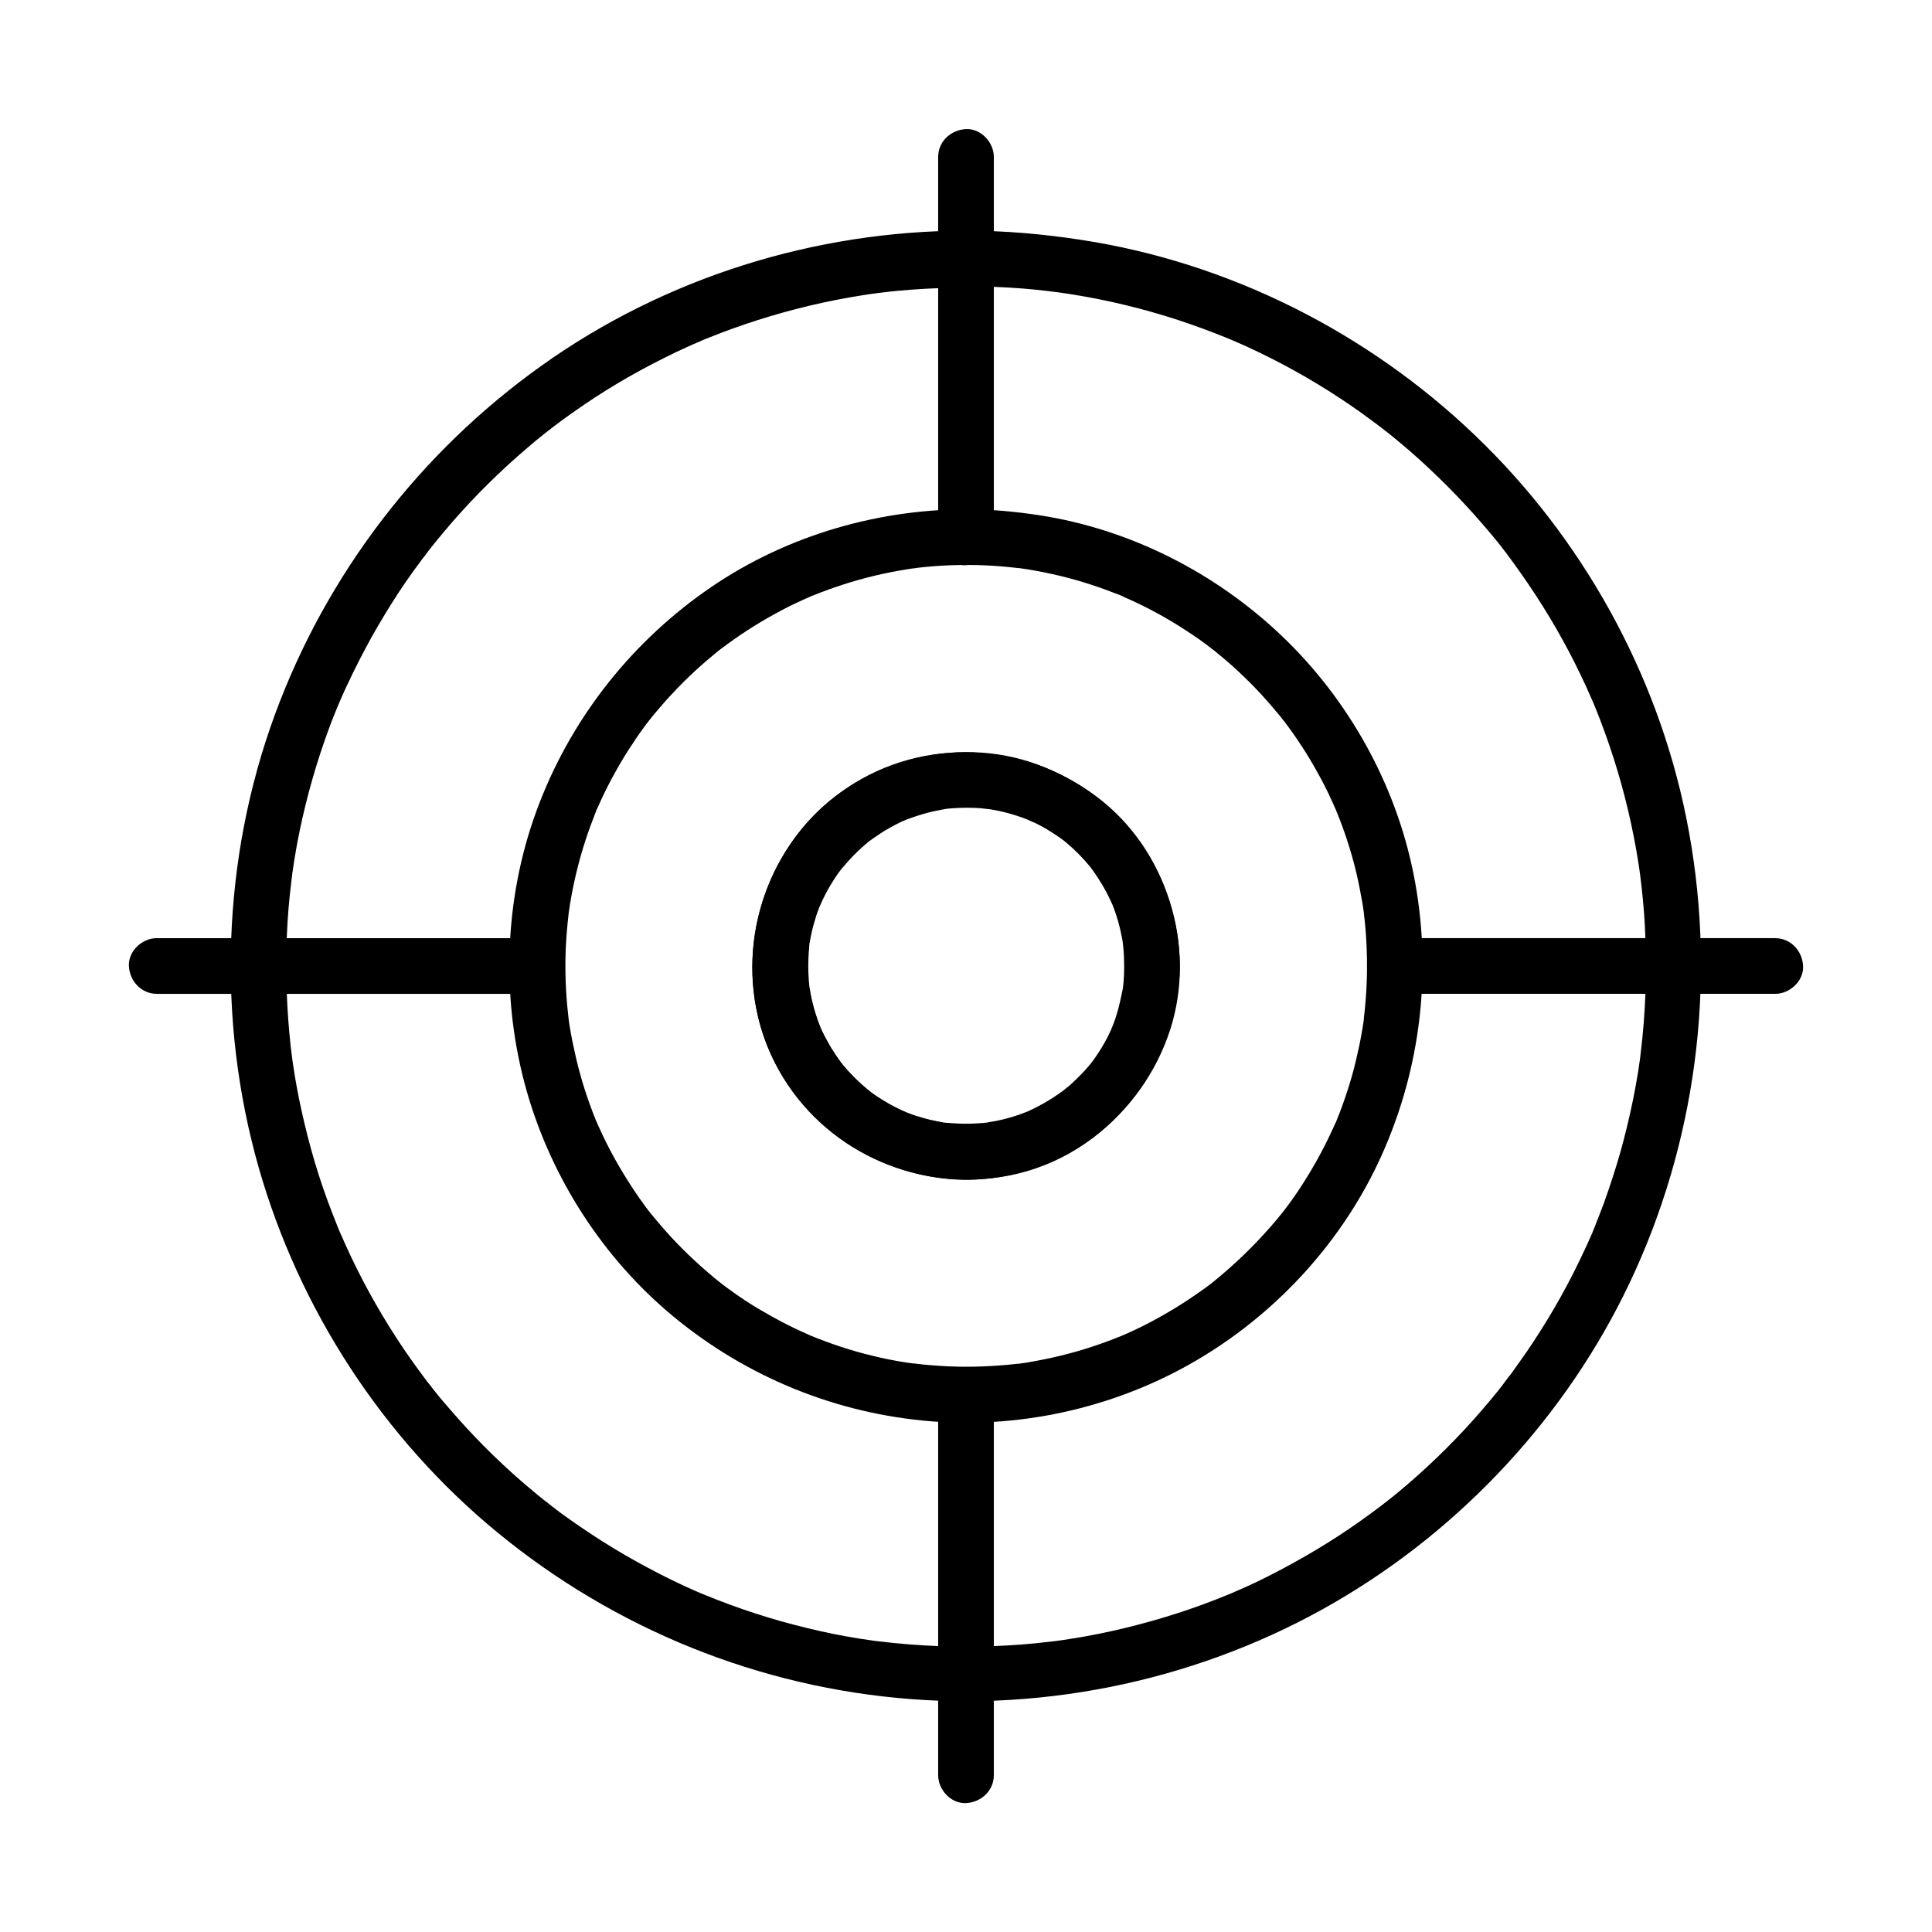
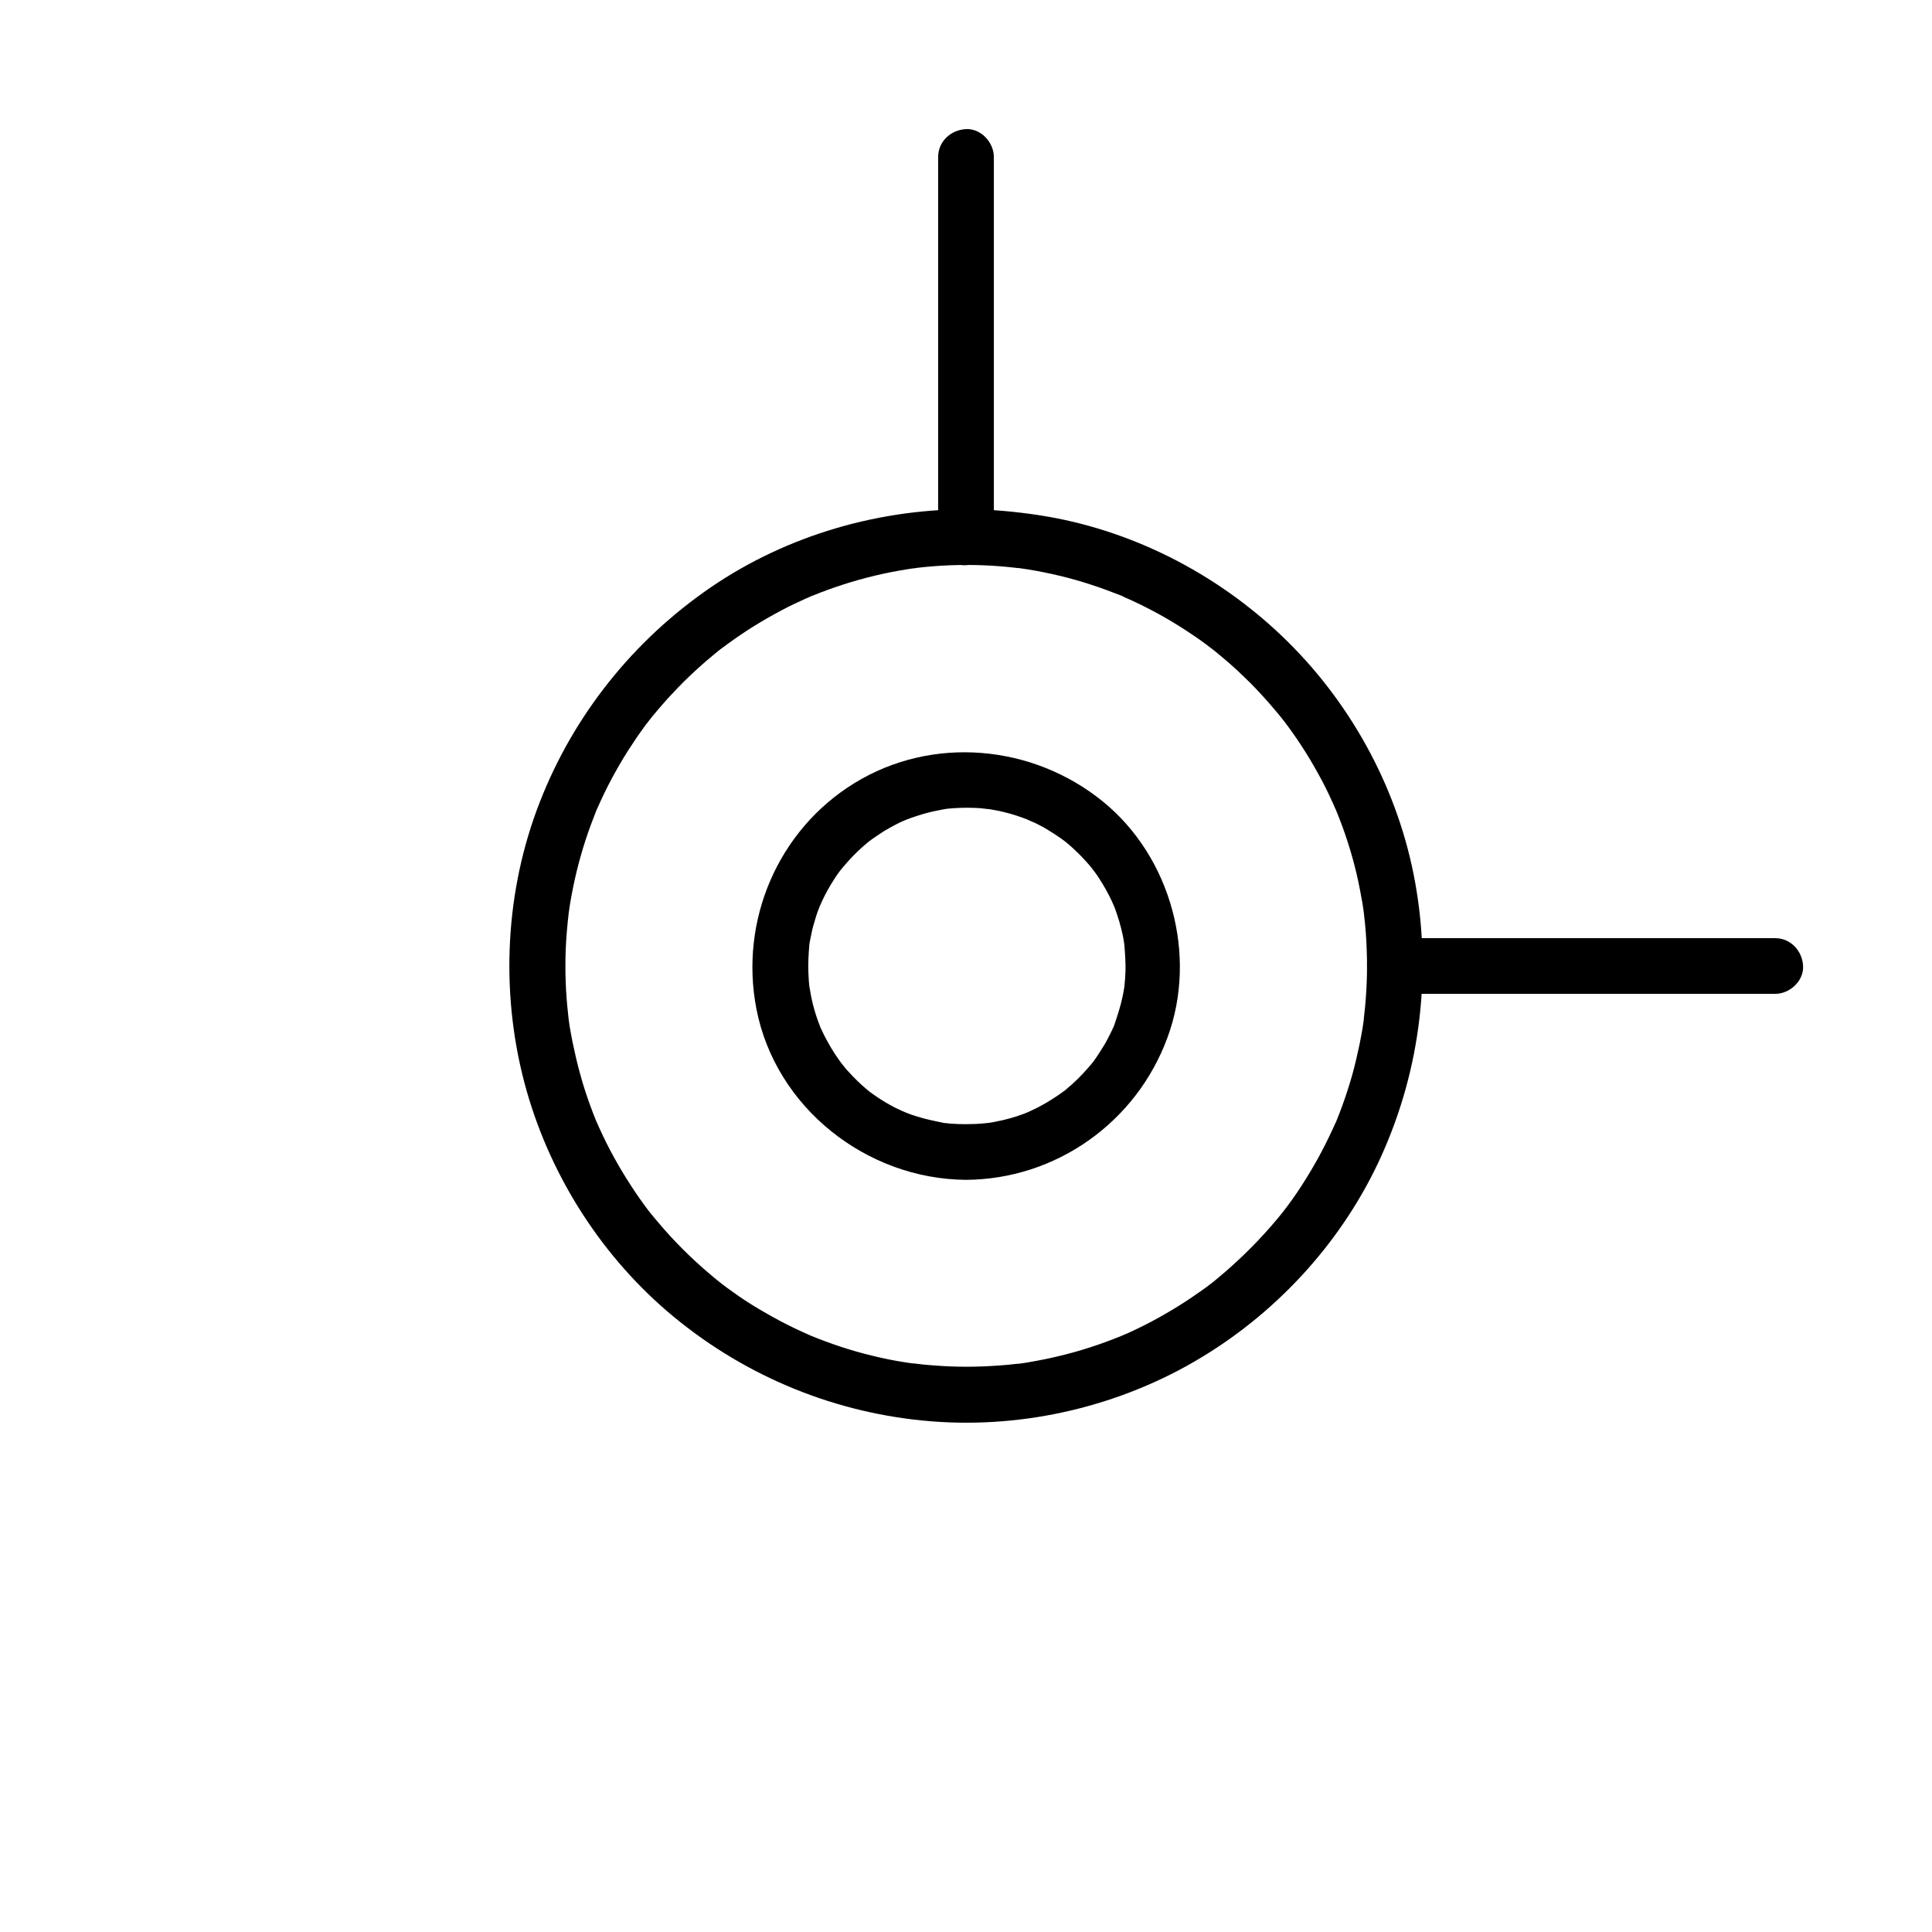
<svg xmlns="http://www.w3.org/2000/svg" fill="#000000" width="800px" height="800px" version="1.1" viewBox="144 144 512 512">
  <g>
-     <path d="m407.38 614.41v-33.258-50.871-16.629c0-3.836-3.394-7.578-7.379-7.379-3.984 0.195-7.379 3.246-7.379 7.379v41.277 34.586 24.945c0 3.836 3.394 7.578 7.379 7.379s7.379-3.25 7.379-7.43z" />
    <path d="m400 441.92c-1.379 0-2.754-0.051-4.133-0.148-0.441-0.051-0.887-0.098-1.328-0.148-2.215-0.195 1.426 0.297-0.688-0.098-2.41-0.492-4.773-0.984-7.086-1.723-0.641-0.195-1.23-0.395-1.871-0.641 0.051 0-1.918-0.738-0.934-0.344 0.984 0.395-0.934-0.441-0.887-0.395-0.59-0.297-1.18-0.543-1.77-0.836-2.117-1.082-4.133-2.312-6.051-3.691-0.148-0.098-1.871-1.379-0.543-0.395-0.344-0.246-0.688-0.543-0.984-0.789-0.887-0.738-1.77-1.523-2.609-2.363-0.836-0.836-1.672-1.672-2.461-2.559-0.297-0.297-0.59-0.641-0.836-0.984-0.195-0.195-1.82-2.312-0.836-1.031-1.277-1.723-2.461-3.543-3.492-5.41-0.641-1.133-1.23-2.262-1.77-3.445-0.195-0.395-0.344-0.789-0.543-1.18 0.641 1.523-0.344-1.031-0.441-1.277-0.738-2.066-1.328-4.184-1.77-6.348-0.098-0.441-0.59-3.59-0.395-2.016-0.195-1.477-0.297-2.953-0.344-4.43-0.098-2.41 0.051-4.773 0.246-7.184 0.195-2.215-0.297 1.426 0.098-0.688 0.098-0.441 0.148-0.887 0.246-1.328 0.246-1.277 0.543-2.609 0.934-3.887 0.344-1.277 0.738-2.508 1.23-3.738 0.148-0.395 0.297-0.836 0.492-1.23-0.59 1.523 0.195-0.441 0.297-0.641 0.984-2.164 2.164-4.231 3.445-6.199 0.344-0.543 0.738-1.082 1.082-1.574-0.051 0.051 1.23-1.625 0.59-0.789-0.641 0.836 0.641-0.789 0.641-0.738 0.395-0.492 0.836-0.984 1.277-1.477 1.574-1.77 3.297-3.394 5.066-4.871 0.148-0.148 1.82-1.426 0.543-0.441 0.344-0.246 0.688-0.492 1.031-0.738 0.984-0.688 1.969-1.328 2.953-1.969 1.031-0.59 2.066-1.18 3.102-1.723 0.395-0.195 0.789-0.395 1.18-0.59 0.246-0.148 2.754-1.133 1.23-0.543 2.066-0.789 4.133-1.477 6.25-2.016 1.277-0.344 2.609-0.543 3.938-0.836 0.297-0.051 1.426-0.195 0.051-0.051 0.887-0.098 1.82-0.195 2.707-0.246 2.262-0.148 4.574-0.148 6.887 0 0.441 0.051 3.641 0.441 2.066 0.195 1.426 0.246 2.856 0.492 4.231 0.836 2.262 0.543 4.43 1.277 6.594 2.117-1.426-0.543 1.379 0.641 1.82 0.836 1.18 0.59 2.312 1.18 3.394 1.871 1.082 0.641 2.164 1.379 3.246 2.117 0.344 0.246 0.688 0.492 1.031 0.738-1.328-0.984 0.395 0.297 0.543 0.441 1.82 1.523 3.492 3.148 5.066 4.871 0.738 0.789 1.426 1.625 2.066 2.461-1.031-1.277 0.297 0.395 0.395 0.543 0.395 0.543 0.738 1.031 1.082 1.574 1.277 1.969 2.461 4.082 3.445 6.199 0.098 0.195 0.887 2.164 0.297 0.641 0.148 0.395 0.297 0.789 0.492 1.23 0.395 1.133 0.789 2.262 1.133 3.445 0.344 1.18 0.641 2.363 0.887 3.543 0.098 0.441 0.195 0.887 0.246 1.328 0.098 0.441 0.148 0.887 0.195 1.328-0.098-0.836-0.098-0.836 0 0.051 0.195 2.262 0.344 4.574 0.297 6.84-0.051 1.379-0.148 2.707-0.297 4.082-0.051 0.297-0.246 1.426 0 0.051-0.148 0.887-0.297 1.77-0.492 2.656-0.543 2.609-1.379 5.066-2.215 7.578-0.688 1.969 0.395-0.789-0.148 0.344-0.297 0.688-0.641 1.379-0.984 2.066-0.59 1.18-1.18 2.312-1.871 3.394-0.641 1.082-1.379 2.164-2.117 3.246-0.098 0.148-1.379 1.871-0.395 0.543-0.395 0.492-0.789 0.984-1.23 1.477-1.82 2.117-3.789 4.082-5.953 5.856-0.344 0.297-0.641 0.543-0.984 0.789 1.277-0.984-0.836 0.59-1.082 0.738-1.082 0.738-2.164 1.426-3.246 2.066-1.133 0.641-2.262 1.277-3.445 1.82-0.492 0.246-0.984 0.441-1.477 0.688-0.492 0.195-0.395 0.195 0.246-0.098-0.395 0.148-0.789 0.297-1.23 0.492-2.461 0.934-5.019 1.625-7.625 2.117-0.641 0.148-1.328 0.246-1.969 0.344 1.574-0.246-0.395 0.051-0.738 0.051-1.824 0.188-3.398 0.238-5.019 0.238-3.836 0.051-7.578 3.394-7.379 7.379 0.195 3.984 3.246 7.43 7.379 7.379 23.91-0.148 45.164-15.301 53.383-37.688 8.07-21.797 0.934-47.922-17.121-62.582-18.598-15.105-45.164-17.562-65.828-4.871-20.32 12.496-30.504 36.508-25.977 59.828 5.066 26.176 29.176 45.117 55.547 45.312 3.836 0.051 7.578-3.394 7.379-7.379-0.199-3.984-3.25-7.332-7.383-7.379z" />
    <path d="m400 278.96c-24.746 0.098-49.398 7.625-69.57 22.043-20.223 14.414-35.672 34.488-44.23 57.809-8.66 23.566-9.496 50.086-2.656 74.195 6.594 23.223 20.32 44.527 38.965 59.926 19.484 16.09 43.297 25.781 68.535 27.75 24.797 1.918 50.234-4.133 71.535-17.074 20.566-12.449 37.492-31.191 47.43-53.137 10.629-23.469 13.629-49.543 8.609-74.785-4.773-23.91-17.219-46.25-34.832-63.074-17.613-16.828-40.297-28.387-64.402-32.078-6.445-0.984-12.891-1.574-19.383-1.574-3.836 0-7.578 3.394-7.379 7.379 0.195 3.984 3.246 7.379 7.379 7.379 3 0 5.953 0.098 8.953 0.344 1.379 0.098 2.707 0.246 4.082 0.395 0.344 0.051 0.688 0.098 1.031 0.098 1.18 0.148-1.133-0.148 0.051 0 0.789 0.098 1.574 0.246 2.312 0.344 5.707 0.934 11.316 2.262 16.828 4.082 2.609 0.836 5.164 1.82 7.723 2.805 0.297 0.098 0.59 0.246 0.887 0.395-1.277-0.543-0.195-0.098 0.051 0.051 0.59 0.246 1.18 0.543 1.77 0.789 1.277 0.59 2.559 1.18 3.789 1.82 5.019 2.508 9.84 5.461 14.414 8.66 1.031 0.738 2.117 1.523 3.102 2.312 0.688 0.492-0.148-0.098-0.195-0.148 0.344 0.246 0.688 0.543 1.031 0.789 0.59 0.492 1.18 0.934 1.723 1.426 2.164 1.77 4.231 3.641 6.25 5.609 2.016 1.918 3.938 3.938 5.805 6.051 0.836 0.984 1.723 1.918 2.508 2.902 0.395 0.492 0.836 0.984 1.23 1.477 0.246 0.344 1.477 1.871 0.641 0.789 3.394 4.43 6.496 9.152 9.199 14.07 1.379 2.461 2.656 4.969 3.789 7.527 0.297 0.59 0.543 1.18 0.789 1.77 0.59 1.277-0.246-0.688 0.297 0.641 0.59 1.426 1.133 2.856 1.672 4.281 1.969 5.41 3.543 10.922 4.625 16.582 0.246 1.328 0.492 2.656 0.738 3.984 0.098 0.688 0.195 1.328 0.297 2.016 0 0.098 0.148 1.23 0.051 0.344-0.098-0.934 0.098 1.082 0.098 1.031 0.344 2.856 0.543 5.656 0.641 8.512 0.246 5.953 0 11.906-0.688 17.859-0.051 0.344-0.098 0.688-0.098 1.031 0-0.098 0.148-1.18 0.051-0.297-0.098 0.789-0.246 1.574-0.344 2.312-0.246 1.426-0.492 2.856-0.789 4.281-0.59 2.805-1.23 5.609-2.016 8.414-0.789 2.754-1.672 5.461-2.656 8.168-0.441 1.23-0.934 2.461-1.426 3.691-0.098 0.297-0.246 0.59-0.395 0.887 0.051-0.098 0.441-1.031 0.098-0.246-0.344 0.789-0.688 1.574-1.082 2.363-2.312 5.019-5.019 9.84-8.02 14.465-1.523 2.363-3.148 4.625-4.871 6.84 0.738-0.984-0.148 0.195-0.441 0.543-0.492 0.59-0.934 1.18-1.426 1.723-0.887 1.082-1.82 2.117-2.754 3.148-3.738 4.133-7.773 8.02-12.055 11.609-0.492 0.395-0.984 0.836-1.477 1.23-0.344 0.297-1.523 1.18-0.543 0.441-1.18 0.934-2.41 1.82-3.641 2.656-2.312 1.625-4.625 3.148-7.035 4.574-2.312 1.379-4.676 2.707-7.086 3.938-1.277 0.641-2.508 1.23-3.789 1.82-0.59 0.297-1.18 0.543-1.77 0.789-0.098 0.051-1.082 0.492-0.297 0.148 0.738-0.344-0.492 0.195-0.641 0.246-5.312 2.164-10.727 3.938-16.336 5.266-2.805 0.688-5.656 1.23-8.512 1.723-0.688 0.098-1.328 0.195-2.016 0.297-0.887 0.148 0.148-0.051 0.297-0.051-0.344 0.051-0.688 0.098-1.031 0.098-1.574 0.195-3.148 0.344-4.723 0.441-5.856 0.441-11.711 0.441-17.562-0.051-1.477-0.098-2.953-0.246-4.43-0.441-0.344-0.051-0.688-0.098-1.031-0.098 0.098 0 1.18 0.148 0.297 0.051-0.789-0.098-1.574-0.246-2.312-0.344-2.856-0.441-5.707-1.031-8.512-1.723-5.559-1.328-10.973-3.148-16.285-5.312-1.328-0.543 0.641 0.297-0.641-0.297-0.59-0.246-1.18-0.543-1.77-0.789-1.379-0.641-2.754-1.277-4.082-1.969-2.508-1.277-4.969-2.656-7.379-4.082-2.312-1.379-4.574-2.856-6.742-4.43-1.133-0.789-2.262-1.625-3.394-2.508 0.984 0.738-0.195-0.148-0.543-0.441-0.59-0.492-1.18-0.934-1.723-1.426-4.281-3.59-8.316-7.477-12.004-11.609-0.934-1.031-1.82-2.117-2.754-3.199-0.395-0.492-0.836-0.984-1.23-1.477-0.195-0.246-0.395-0.492-0.59-0.738-0.688-0.887 0.641 0.887-0.051-0.051-1.672-2.215-3.297-4.527-4.82-6.887-3.051-4.723-5.805-9.645-8.117-14.762-0.297-0.59-0.543-1.18-0.789-1.77-0.344-0.789 0.051 0.148 0.098 0.246-0.148-0.297-0.246-0.59-0.395-0.887-0.543-1.328-1.031-2.656-1.523-3.984-0.984-2.707-1.871-5.41-2.609-8.168-0.789-2.754-1.426-5.609-2.016-8.414-0.297-1.426-0.543-2.856-0.789-4.281-0.098-0.688-0.195-1.328-0.297-2.016-0.148-0.887 0.051 0.148 0.051 0.297-0.051-0.441-0.098-0.887-0.148-1.328-0.688-5.902-0.887-11.906-0.641-17.859 0.148-2.953 0.395-5.902 0.738-8.855 0.148-1.477-0.098 0.738 0.098-0.738 0.098-0.688 0.195-1.328 0.297-2.016 0.246-1.426 0.492-2.856 0.789-4.281 1.133-5.609 2.707-11.168 4.676-16.531 0.492-1.328 1.031-2.656 1.523-3.984 0.543-1.328-0.297 0.641 0.297-0.641 0.297-0.688 0.641-1.379 0.934-2.066 1.18-2.559 2.461-5.066 3.836-7.527 1.379-2.461 2.805-4.871 4.379-7.184 0.688-1.082 1.426-2.164 2.164-3.199 0.395-0.543 0.738-1.031 1.133-1.574 0.246-0.344 0.492-0.688 0.789-1.031 0.098-0.098 0.887-1.18 0.395-0.543-0.395 0.543 0.641-0.789 0.836-1.031 0.395-0.492 0.836-0.984 1.23-1.477 0.984-1.133 1.969-2.312 2.953-3.394 1.82-1.969 3.691-3.938 5.609-5.758 2.016-1.918 4.082-3.789 6.25-5.559 0.492-0.395 0.984-0.836 1.477-1.23 0.344-0.246 0.688-0.543 1.031-0.789-0.098 0.051-0.887 0.688-0.195 0.148 1.133-0.836 2.262-1.672 3.394-2.461 4.574-3.246 9.445-6.102 14.465-8.66 1.18-0.59 2.363-1.133 3.543-1.672 0.59-0.297 1.18-0.543 1.77-0.789 1.277-0.59 0.297-0.148 0.051-0.051 0.395-0.148 0.789-0.344 1.23-0.492 2.656-1.082 5.312-2.016 8.02-2.902 5.41-1.723 10.922-3.051 16.531-3.938 0.789-0.148 1.574-0.246 2.312-0.344-1.277 0.195 0.246 0 0.738-0.098 1.379-0.148 2.707-0.297 4.082-0.395 3-0.246 5.953-0.344 8.953-0.344 3.836 0 7.578-3.394 7.379-7.379-0.461-3.988-3.512-7.383-7.644-7.383z" />
    <path d="m614.41 392.62h-33.258-50.871-16.629c-3.836 0-7.578 3.394-7.379 7.379 0.195 3.984 3.246 7.379 7.379 7.379h41.277 34.586 24.945c3.836 0 7.578-3.394 7.379-7.379s-3.25-7.379-7.43-7.379z" />
-     <path d="m441.92 400c0 1.379-0.051 2.754-0.148 4.133-0.051 0.441-0.098 0.887-0.148 1.328-0.195 2.215 0.297-1.426-0.098 0.688-0.492 2.41-0.984 4.773-1.723 7.086-0.195 0.641-0.395 1.23-0.641 1.871 0-0.051-0.738 1.918-0.344 0.934 0.395-0.984-0.441 0.934-0.395 0.887-0.297 0.59-0.543 1.18-0.836 1.77-1.082 2.117-2.312 4.133-3.691 6.051-0.098 0.148-1.379 1.871-0.395 0.543-0.246 0.344-0.543 0.688-0.789 0.984-0.738 0.887-1.523 1.77-2.363 2.609-0.836 0.836-1.672 1.672-2.559 2.461-0.297 0.297-0.641 0.59-0.984 0.836-0.195 0.195-2.312 1.82-1.031 0.836-1.723 1.277-3.543 2.461-5.41 3.492-1.133 0.641-2.262 1.23-3.445 1.77-0.395 0.195-0.789 0.344-1.18 0.543 1.523-0.641-1.031 0.344-1.277 0.441-2.066 0.738-4.184 1.328-6.348 1.77-0.441 0.098-3.59 0.59-2.016 0.395-1.477 0.195-2.953 0.297-4.43 0.344-2.41 0.098-4.773-0.051-7.184-0.246-2.215-0.195 1.426 0.297-0.688-0.098-0.441-0.098-0.887-0.148-1.328-0.246-1.277-0.246-2.609-0.543-3.887-0.934-1.277-0.344-2.508-0.738-3.738-1.23-0.395-0.148-0.836-0.297-1.23-0.492 1.523 0.59-0.441-0.195-0.641-0.297-2.164-0.984-4.231-2.164-6.199-3.445-0.543-0.344-1.082-0.738-1.574-1.082 0.051 0.051-1.625-1.23-0.789-0.59 0.836 0.641-0.789-0.641-0.738-0.641-0.492-0.395-0.984-0.836-1.477-1.277-1.77-1.574-3.394-3.297-4.871-5.066-0.148-0.148-1.426-1.82-0.441-0.543-0.246-0.344-0.492-0.688-0.738-1.031-0.688-0.984-1.328-1.969-1.969-2.953-0.59-1.031-1.18-2.066-1.723-3.102-0.195-0.395-0.395-0.789-0.59-1.18-0.148-0.246-1.133-2.754-0.543-1.23-0.789-2.066-1.477-4.133-2.016-6.25-0.344-1.277-0.543-2.609-0.836-3.938-0.051-0.297-0.195-1.426-0.051-0.051-0.098-0.887-0.195-1.82-0.246-2.707-0.148-2.262-0.148-4.574 0-6.887 0.051-0.441 0.441-3.641 0.195-2.066 0.246-1.426 0.492-2.856 0.836-4.231 0.543-2.262 1.277-4.43 2.117-6.594-0.543 1.426 0.641-1.379 0.836-1.82 0.59-1.18 1.18-2.312 1.871-3.394 0.641-1.082 1.379-2.164 2.117-3.246 0.246-0.344 0.492-0.688 0.738-1.031-0.984 1.328 0.297-0.395 0.441-0.543 1.523-1.82 3.148-3.492 4.871-5.066 0.789-0.738 1.625-1.426 2.461-2.066-1.277 1.031 0.395-0.297 0.543-0.395 0.543-0.395 1.031-0.738 1.574-1.082 1.969-1.277 4.082-2.461 6.199-3.445 0.195-0.098 2.164-0.887 0.641-0.297 0.395-0.148 0.789-0.297 1.23-0.492 1.133-0.395 2.262-0.789 3.445-1.133 1.18-0.344 2.363-0.641 3.543-0.887 0.441-0.098 0.887-0.195 1.328-0.246 0.441-0.098 0.887-0.148 1.328-0.195-0.836 0.098-0.836 0.098 0.051 0 2.262-0.195 4.574-0.344 6.84-0.297 1.379 0.051 2.707 0.148 4.082 0.297 0.297 0.051 1.426 0.246 0.051 0 0.887 0.148 1.77 0.297 2.656 0.492 2.609 0.543 5.066 1.379 7.578 2.215 1.969 0.688-0.789-0.395 0.344 0.148 0.688 0.297 1.379 0.641 2.066 0.984 1.18 0.59 2.312 1.18 3.394 1.871 1.082 0.641 2.164 1.379 3.246 2.117 0.148 0.098 1.871 1.379 0.543 0.395 0.492 0.395 0.984 0.789 1.477 1.23 2.117 1.82 4.082 3.789 5.856 5.953 0.297 0.344 0.543 0.641 0.789 0.984-0.984-1.277 0.59 0.836 0.738 1.082 0.738 1.082 1.426 2.164 2.066 3.246 0.641 1.133 1.277 2.262 1.82 3.445 0.246 0.492 0.441 0.984 0.688 1.477 0.195 0.492 0.195 0.395-0.098-0.246 0.148 0.395 0.297 0.789 0.492 1.23 0.934 2.461 1.625 5.019 2.117 7.625 0.148 0.641 0.246 1.328 0.344 1.969-0.246-1.574 0.051 0.395 0.051 0.738 0.188 1.82 0.238 3.394 0.238 5.019 0.051 3.836 3.394 7.578 7.379 7.379 3.984-0.195 7.43-3.246 7.379-7.379-0.148-23.91-15.301-45.164-37.688-53.383-21.797-8.07-47.922-0.934-62.582 17.121-15.105 18.598-17.562 45.164-4.871 65.828 12.496 20.32 36.508 30.504 59.828 25.977 26.176-5.066 45.117-29.176 45.312-55.547 0.051-3.836-3.394-7.578-7.379-7.379-3.984 0.199-7.332 3.25-7.379 7.383z" />
-     <path d="m185.59 407.38h33.258 50.871 16.629c3.836 0 7.578-3.394 7.379-7.379-0.195-3.984-3.246-7.379-7.379-7.379h-41.277-34.586-24.945c-3.836 0-7.578 3.394-7.379 7.379 0.195 3.984 3.246 7.379 7.43 7.379z" />
-     <path d="m400 205.12c-40.051 0.051-79.801 12.449-112.47 35.77-32.277 23.023-57.023 55.301-70.699 92.543-14.023 38.18-15.398 80.887-4.281 119.95 10.727 37.637 33.012 71.883 63.27 96.727 31.191 25.633 69.469 41.133 109.77 44.184 40.195 3.051 81.18-6.742 115.57-27.699 33.164-20.172 60.223-50.43 76.211-85.855 16.926-37.492 21.648-79.555 13.531-119.9-7.723-38.52-27.699-74.438-56.086-101.55-28.488-27.258-65.238-45.758-104.21-51.711-10.137-1.57-20.371-2.457-30.602-2.457-3.836 0-7.578 3.394-7.379 7.379 0.195 3.984 3.246 7.379 7.379 7.379 5.066 0 10.086 0.195 15.152 0.59 2.262 0.195 4.527 0.395 6.789 0.688 0.441 0.051 3.641 0.492 2.066 0.246 1.328 0.195 2.656 0.395 3.984 0.59 9.543 1.523 18.941 3.789 28.141 6.789 4.477 1.477 8.906 3.102 13.234 4.871-0.051 0 1.918 0.789 0.934 0.395-0.984-0.441 0.984 0.441 0.934 0.395 0.984 0.441 1.969 0.887 3 1.328 2.262 1.031 4.527 2.117 6.742 3.246 8.266 4.184 16.234 9.004 23.812 14.414 1.82 1.328 3.641 2.656 5.461 4.035-1.133-0.887 0 0 0.297 0.246 0.441 0.344 0.836 0.688 1.277 0.984 0.984 0.789 2.016 1.625 3 2.461 3.641 3 7.133 6.199 10.527 9.496 3.246 3.148 6.348 6.394 9.348 9.742 1.523 1.672 2.953 3.394 4.43 5.117 0.738 0.887 1.523 1.82 2.262 2.754 0.246 0.344 0.543 0.688 0.789 1.031 0.246 0.344 0.543 0.688 0.789 1.031-0.492-0.641-0.492-0.641 0.051 0.051 5.559 7.43 10.676 15.152 15.152 23.32 2.215 3.984 4.231 8.07 6.148 12.203 0.441 0.984 0.887 1.969 1.328 3 0.098 0.148 0.934 2.164 0.297 0.641 0.195 0.492 0.441 0.984 0.641 1.523 0.934 2.312 1.871 4.676 2.707 7.035 3.246 8.953 5.805 18.105 7.625 27.406 0.441 2.215 0.836 4.379 1.18 6.594 0.195 1.133 0.344 2.215 0.492 3.344 0.344 2.215-0.195-1.523 0.098 0.738 0.098 0.688 0.148 1.328 0.246 2.016 0.59 4.969 0.984 9.988 1.133 15.008 0.344 9.84-0.051 19.73-1.23 29.52-0.051 0.543-0.148 1.133-0.195 1.672-0.148 1.328 0.246-1.77-0.051 0.395-0.148 1.133-0.344 2.215-0.492 3.344-0.395 2.41-0.836 4.871-1.328 7.281-0.984 4.773-2.117 9.543-3.445 14.219-1.277 4.43-2.707 8.809-4.281 13.188-0.836 2.262-1.723 4.477-2.609 6.742-0.148 0.395-0.344 0.789-0.492 1.23 0.641-1.523-0.195 0.492-0.297 0.641-0.543 1.18-1.031 2.41-1.625 3.59-3.887 8.461-8.414 16.582-13.531 24.355-1.18 1.82-2.41 3.59-3.641 5.312-0.688 0.984-1.379 1.918-2.066 2.902-0.297 0.441-0.641 0.887-0.984 1.277-0.148 0.195-1.477 1.918-0.984 1.328 0.641-0.836-0.641 0.836-0.59 0.789-0.395 0.492-0.789 1.031-1.18 1.523-0.688 0.836-1.379 1.672-2.066 2.508-1.523 1.82-3.051 3.59-4.625 5.363-6.199 6.887-12.84 13.285-19.977 19.188-0.836 0.688-1.672 1.379-2.508 2.016-0.344 0.246-2.754 2.164-1.574 1.23-2.066 1.574-4.133 3.102-6.25 4.574-3.691 2.609-7.477 5.066-11.367 7.379-4.082 2.461-8.266 4.723-12.496 6.887-1.918 0.984-3.887 1.918-5.856 2.805-0.984 0.441-1.969 0.887-3 1.328-0.148 0.098-2.164 0.934-0.641 0.297-0.59 0.246-1.23 0.492-1.82 0.738-8.758 3.59-17.809 6.445-26.961 8.66-4.773 1.133-9.594 2.117-14.465 2.856-1.133 0.195-2.215 0.344-3.344 0.492 1.477-0.195 0 0-0.395 0.051-0.543 0.051-1.133 0.148-1.672 0.195-2.461 0.297-4.969 0.543-7.477 0.738-9.84 0.738-19.73 0.738-29.617-0.051-2.508-0.195-4.969-0.441-7.43-0.738-0.441-0.051-0.887-0.098-1.328-0.148-2.215-0.297 1.477 0.246-0.738-0.098-1.328-0.195-2.656-0.395-3.984-0.59-4.625-0.738-9.199-1.672-13.777-2.805-9.199-2.215-18.203-5.164-26.961-8.758-0.148-0.051-2.164-0.934-0.641-0.246-0.59-0.246-1.18-0.543-1.82-0.789-0.984-0.441-1.969-0.887-2.953-1.328-2.164-0.984-4.328-2.066-6.445-3.148-4.133-2.117-8.215-4.379-12.203-6.789-3.984-2.41-7.824-4.969-11.609-7.625-1.77-1.23-3.492-2.508-5.164-3.836 1.277 0.984-0.395-0.297-0.543-0.441-0.441-0.344-0.836-0.688-1.277-0.984-0.984-0.789-2.016-1.625-3-2.461-7.086-5.902-13.727-12.348-19.875-19.285-1.477-1.672-2.953-3.394-4.43-5.117-0.688-0.836-1.379-1.672-2.016-2.508-0.395-0.492-0.789-1.031-1.18-1.523-0.984-1.23 0.59 0.836-0.441-0.543-2.856-3.789-5.609-7.625-8.168-11.609-5.066-7.824-9.543-15.988-13.383-24.5-0.441-0.984-0.887-1.969-1.328-3-0.59-1.328-0.148-0.297-0.051-0.051-0.246-0.59-0.492-1.23-0.738-1.82-0.887-2.215-1.77-4.477-2.609-6.742-1.672-4.527-3.148-9.152-4.43-13.824-1.23-4.477-2.312-9.055-3.246-13.629-0.441-2.312-0.887-4.625-1.23-6.938-0.195-1.23-0.395-2.461-0.543-3.691 0.051 0.297 0.195 1.426 0-0.051-0.098-0.887-0.246-1.77-0.344-2.707-1.082-9.789-1.426-19.68-1.031-29.52 0.195-4.773 0.59-9.543 1.18-14.27 0.098-0.688 0.148-1.328 0.246-2.016-0.195 1.477 0 0 0.051-0.395 0.195-1.23 0.344-2.461 0.543-3.641 0.395-2.41 0.836-4.871 1.328-7.231 1.918-9.297 4.527-18.449 7.824-27.355 0.738-2.066 1.574-4.082 2.41-6.102 0.051-0.148 0.934-2.164 0.246-0.641 0.195-0.395 0.344-0.789 0.543-1.18 0.543-1.18 1.031-2.41 1.625-3.59 2.016-4.328 4.184-8.562 6.496-12.742 2.215-3.938 4.574-7.824 7.035-11.609 1.277-1.969 2.656-3.938 4.035-5.856 0.641-0.887 1.277-1.77 1.918-2.609 0.297-0.441 0.641-0.887 0.984-1.277 0.195-0.246 1.574-2.066 0.59-0.836 5.656-7.281 11.855-14.168 18.547-20.566 3.344-3.199 6.789-6.25 10.332-9.199 0.934-0.738 1.82-1.477 2.754-2.215 0.344-0.246 0.688-0.543 1.031-0.789 1.672-1.328-1.18 0.887 0.543-0.441 1.871-1.426 3.789-2.856 5.707-4.184 7.578-5.363 15.598-10.137 23.91-14.27 1.918-0.984 3.887-1.918 5.856-2.805 1.18-0.543 2.363-1.082 3.59-1.574 0.246-0.098 1.277-0.543 0.051-0.051 0.789-0.344 1.625-0.688 2.41-0.984 4.281-1.723 8.609-3.297 12.988-4.676 9.102-2.902 18.402-5.117 27.848-6.594 1.133-0.195 2.215-0.344 3.344-0.492-1.672 0.246 0.543-0.051 0.738-0.098 0.543-0.051 1.133-0.148 1.672-0.195 2.363-0.297 4.723-0.492 7.133-0.688 4.82-0.344 9.645-0.543 14.465-0.543 3.836 0 7.578-3.394 7.379-7.379-0.184-4.32-3.234-7.715-7.367-7.715z" />
    <path d="m407.38 286.35v-33.258-50.871-16.629c0-3.836-3.394-7.578-7.379-7.379-3.984 0.195-7.379 3.246-7.379 7.379v41.277 34.586 24.945c0 3.836 3.394 7.578 7.379 7.379 3.984-0.246 7.379-3.297 7.379-7.43z" />
  </g>
</svg>